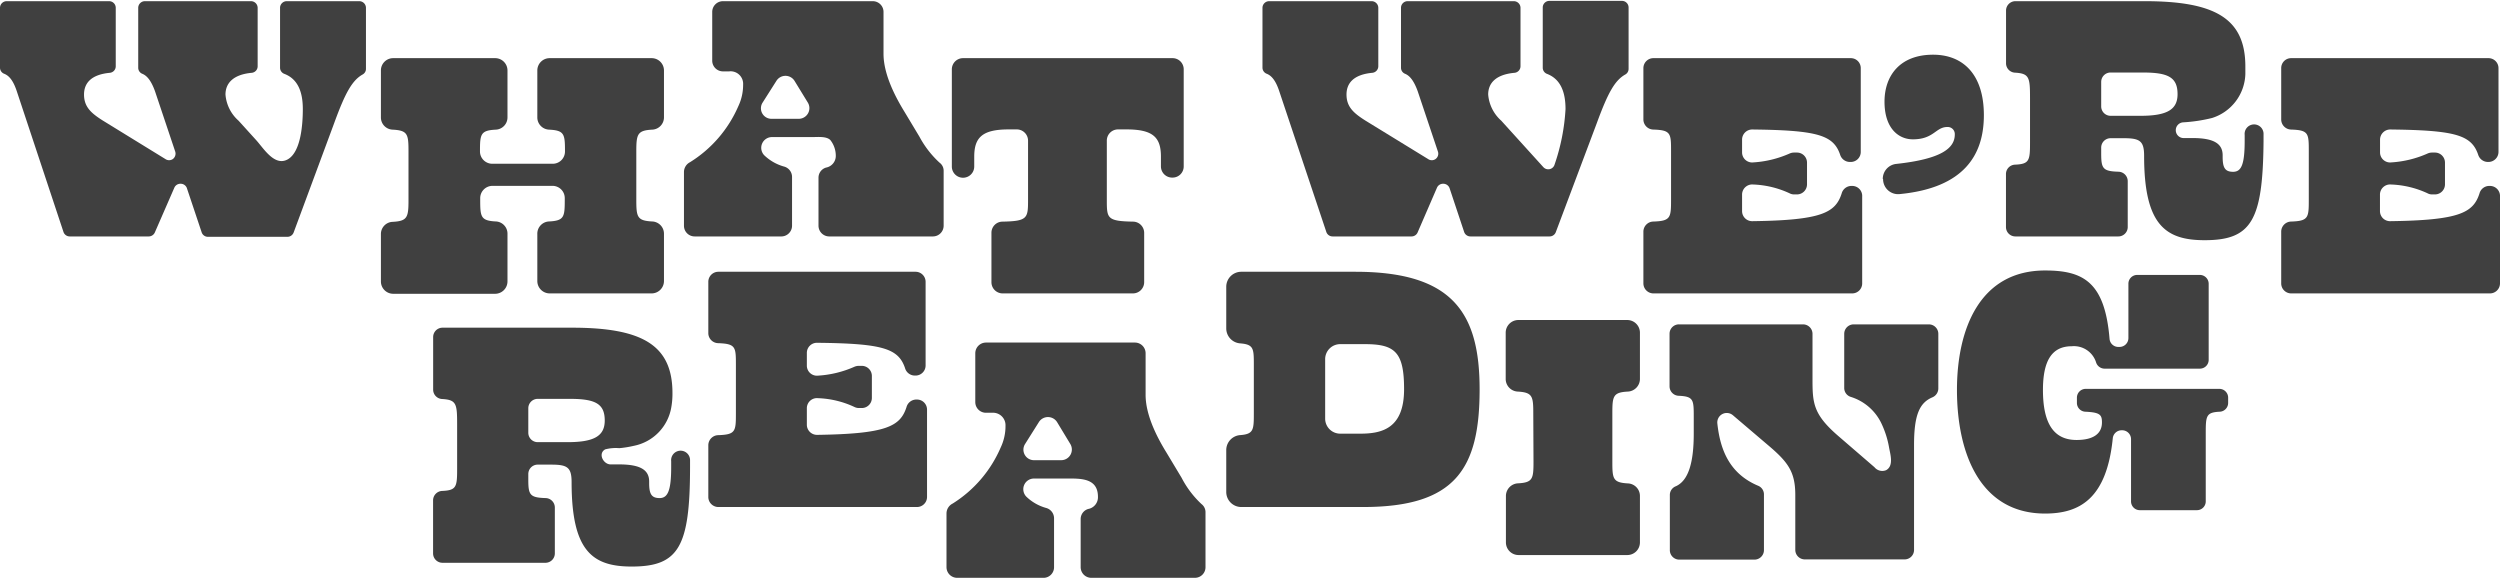
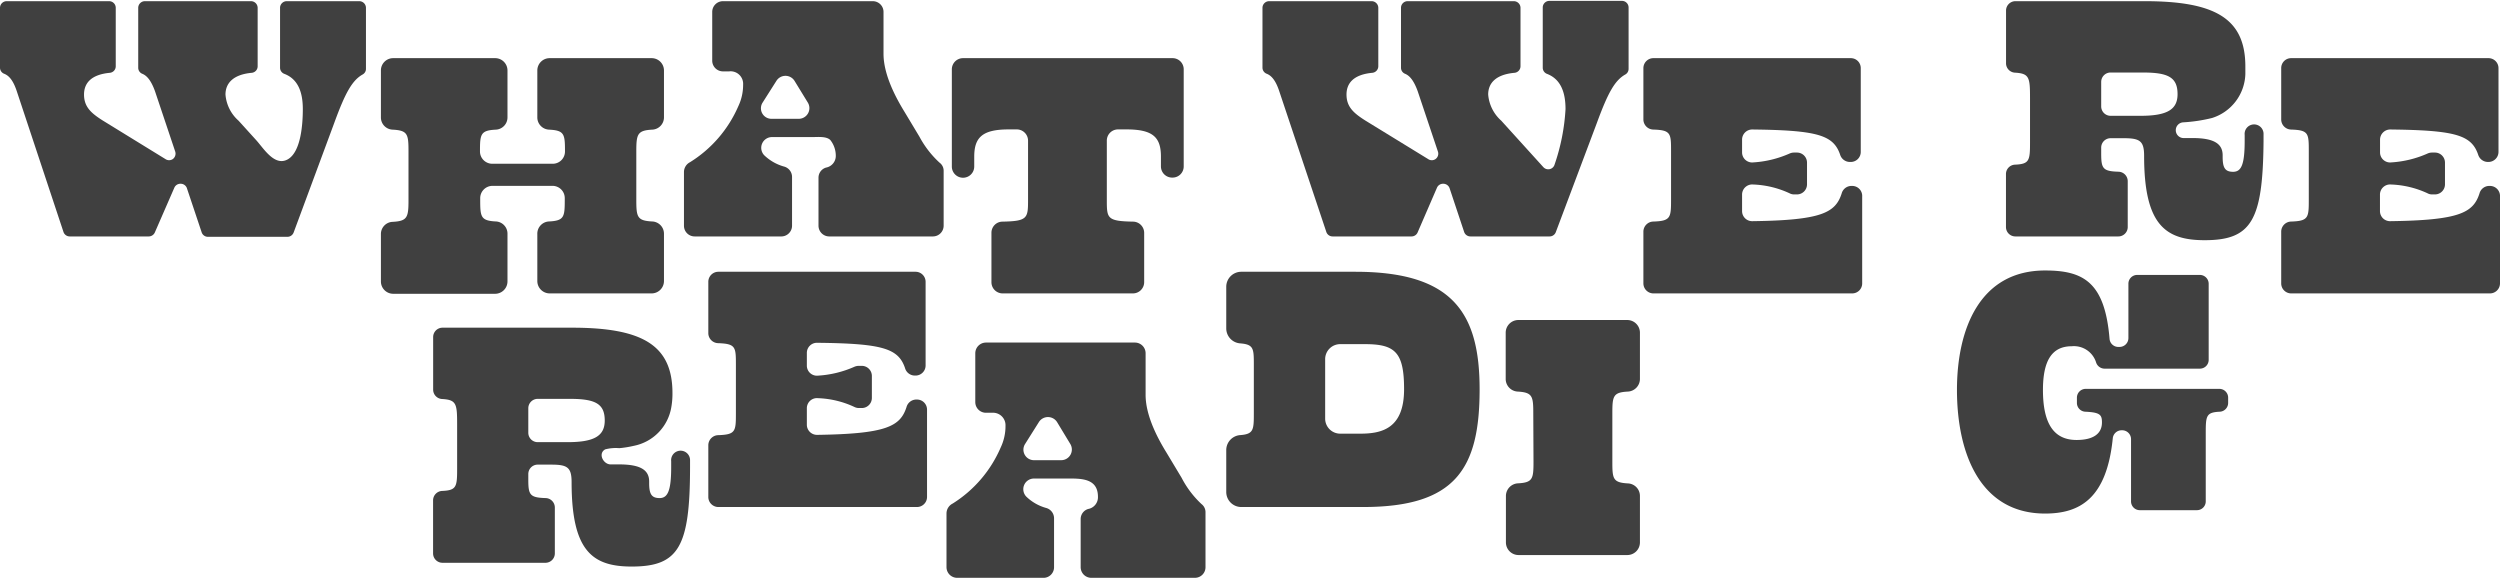
<svg xmlns="http://www.w3.org/2000/svg" width="4.62in" height="1.07in" viewBox="0 0 332.62 76.72">
  <defs>
    <style>.cls-1{fill:#404040;}</style>
  </defs>
  <title>Gray</title>
  <g id="WHAT_WE_RE_READING" data-name="WHAT WE'RE READING">
    <path class="cls-1" d="M24.06,24.29H24a.88.88,0,0,0-.81.54L20.6,30.77a.89.89,0,0,1-.81.53H9.28a.88.88,0,0,1-.84-.61L2.24,12c-.5-1.53-1.09-2.12-1.7-2.35A.87.87,0,0,1,0,8.81V.88A.89.89,0,0,1,.88,0H14.52a.88.88,0,0,1,.88.88V8.66a.87.87,0,0,1-.79.87c-2.56.24-3.43,1.44-3.43,2.89,0,1.64.94,2.48,2.53,3.48L22,21a.87.87,0,0,0,1,0h0a.9.9,0,0,0,.31-1l-2.68-8c-.54-1.5-1.11-2.11-1.72-2.35a.86.86,0,0,1-.52-.8V.88A.89.89,0,0,1,19.27,0H33.4a.89.89,0,0,1,.88.88V8.65a.87.87,0,0,1-.79.88C30.92,9.77,30,11,30,12.42a5.17,5.17,0,0,0,1.74,3.48l2.32,2.56c1,1.09,2.46,3.58,4.23,2.58s2-4.76,2-6.68c0-2.23-.62-4-2.48-4.7a.87.87,0,0,1-.55-.82v-8A.89.89,0,0,1,38.15,0H47.8a.89.89,0,0,1,.89.88V9a.84.84,0,0,1-.44.75c-1.38.78-2.3,2.39-3.78,6.45l-5.4,14.57a.88.88,0,0,1-.83.58H27.66a.87.87,0,0,1-.83-.6l-1.94-5.8A.88.88,0,0,0,24.06,24.29Z" />
    <path class="cls-1" d="M73.53,24.57h-8a1.64,1.64,0,0,0-1.64,1.64v.19c0,2.32.07,2.81,2.14,2.91A1.63,1.63,0,0,1,67.52,31v6.29a1.65,1.65,0,0,1-1.64,1.64H52.31a1.64,1.64,0,0,1-1.63-1.64v-6.3a1.62,1.62,0,0,1,1.53-1.63c2-.1,2.14-.6,2.14-2.91V20c0-2.31-.1-2.81-2.14-2.91a1.62,1.62,0,0,1-1.53-1.63V9.21a1.63,1.63,0,0,1,1.63-1.63H65.88a1.64,1.64,0,0,1,1.64,1.63v6.24A1.63,1.63,0,0,1,66,17.09c-2.07.1-2.14.59-2.14,2.91h0a1.64,1.64,0,0,0,1.64,1.63h8A1.63,1.63,0,0,0,75.17,20h0c0-2.32-.07-2.81-2.14-2.91a1.63,1.63,0,0,1-1.54-1.64V9.21a1.64,1.64,0,0,1,1.64-1.63H86.7a1.64,1.64,0,0,1,1.64,1.63v6.25a1.63,1.63,0,0,1-1.54,1.63c-2,.1-2.14.6-2.14,2.91v6.4c0,2.31.1,2.81,2.14,2.91a1.63,1.63,0,0,1,1.54,1.63v6.3a1.65,1.65,0,0,1-1.64,1.64H73.13a1.65,1.65,0,0,1-1.64-1.64V31A1.63,1.63,0,0,1,73,29.31c2.07-.1,2.14-.59,2.14-2.91v-.19A1.63,1.63,0,0,0,73.53,24.57Z" />
    <path class="cls-1" d="M104,31.3H92.44A1.42,1.42,0,0,1,91,29.88V22.71a1.47,1.47,0,0,1,.81-1.29A16.47,16.47,0,0,0,98.22,14a6.6,6.6,0,0,0,.65-2.88A1.67,1.67,0,0,0,97,9.34h-.82a1.43,1.43,0,0,1-1.42-1.42V1.42A1.43,1.43,0,0,1,96.21,0h19.92a1.43,1.43,0,0,1,1.42,1.42V7c0,2.88,1.74,6,2.78,7.7l2,3.33A13,13,0,0,0,125,21.48a1.33,1.33,0,0,1,.55,1.11v7.29a1.43,1.43,0,0,1-1.42,1.42H110.32a1.43,1.43,0,0,1-1.42-1.42V23.5a1.4,1.4,0,0,1,1-1.36,1.58,1.58,0,0,0,1.3-1.62,3.37,3.37,0,0,0-.73-2.05c-.53-.52-1.69-.39-2.36-.39h-5.43a1.43,1.43,0,0,0-1,2.42,6.2,6.2,0,0,0,2.7,1.52,1.43,1.43,0,0,1,1,1.36v6.5A1.43,1.43,0,0,1,104,31.3Zm-1.36-15.65h3.62a1.42,1.42,0,0,0,1.22-2.16l-1.77-2.89a1.42,1.42,0,0,0-2.41,0l-1.86,2.93v0A1.4,1.4,0,0,0,102.65,15.65Z" />
    <path class="cls-1" d="M156,23.47h0A1.49,1.49,0,0,1,154.46,22V20.69c0-2.53-1-3.63-4.57-3.63h-1.14a1.49,1.49,0,0,0-1.49,1.49V26.4c0,2.48,0,2.87,3.5,2.93a1.5,1.5,0,0,1,1.47,1.49v6.56a1.5,1.5,0,0,1-1.49,1.5H133.4a1.49,1.49,0,0,1-1.49-1.5V30.82a1.48,1.48,0,0,1,1.46-1.49c3.37-.06,3.41-.46,3.41-2.93V18.55a1.5,1.5,0,0,0-1.5-1.49h-1.09c-3.53,0-4.57,1.1-4.57,3.63V22a1.49,1.49,0,0,1-1.49,1.49h0A1.49,1.49,0,0,1,126.64,22V9.07a1.49,1.49,0,0,1,1.49-1.49H156a1.48,1.48,0,0,1,1.49,1.49V22A1.48,1.48,0,0,1,156,23.47Z" />
    <path class="cls-1" d="M192,24.29H192a.88.88,0,0,0-.82.54l-2.57,5.94a.88.88,0,0,1-.81.53h-10.5a.88.88,0,0,1-.84-.61L170.21,12c-.5-1.53-1.09-2.12-1.69-2.35a.87.87,0,0,1-.55-.81V.88a.89.89,0,0,1,.89-.88h13.63a.89.89,0,0,1,.89.88V8.66a.88.88,0,0,1-.8.87c-2.56.24-3.43,1.44-3.43,2.89,0,1.64.95,2.48,2.54,3.48L190,21a.86.86,0,0,0,1,0h0a.88.88,0,0,0,.31-1l-2.68-8c-.54-1.5-1.11-2.11-1.71-2.35a.86.86,0,0,1-.52-.8V.88a.88.88,0,0,1,.88-.88h14.13a.89.89,0,0,1,.89.88V8.65a.88.88,0,0,1-.8.88C198.89,9.77,198,11,198,12.42a5.21,5.21,0,0,0,1.74,3.48l5.6,6.18a.88.88,0,0,0,1.5-.36,27.3,27.3,0,0,0,1.45-7.36c0-2.23-.63-4-2.49-4.7a.87.87,0,0,1-.54-.82v-8a.88.88,0,0,1,.88-.88h9.66a.88.88,0,0,1,.88.88V9a.85.85,0,0,1-.43.75c-1.39.78-2.3,2.39-3.79,6.45L207,30.72a.88.88,0,0,1-.83.58H195.64a.88.88,0,0,1-.84-.6l-1.93-5.8A.89.89,0,0,0,192,24.29Z" />
    <path class="cls-1" d="M218.65,37.54V30.66a1.35,1.35,0,0,1,1.3-1.34c2.34-.07,2.38-.52,2.38-2.92V20c0-2.41,0-2.85-2.38-2.92a1.35,1.35,0,0,1-1.3-1.34V8.91A1.33,1.33,0,0,1,220,7.58h26.24a1.32,1.32,0,0,1,1.33,1.33V20.05a1.33,1.33,0,0,1-1.33,1.34h-.13a1.36,1.36,0,0,1-1.28-.95c-.89-2.63-3-3.27-11.69-3.37a1.35,1.35,0,0,0-1.36,1.34v1.71a1.34,1.34,0,0,0,1.49,1.33,14,14,0,0,0,4.85-1.19,1.47,1.47,0,0,1,.55-.12h.41a1.34,1.34,0,0,1,1.34,1.34v2.89a1.34,1.34,0,0,1-1.34,1.34h-.38a1.27,1.27,0,0,1-.6-.15,12.58,12.58,0,0,0-4.84-1.17,1.35,1.35,0,0,0-1.48,1.33v2.22a1.34,1.34,0,0,0,1.36,1.33c9.23-.12,11.06-1.12,11.89-3.69a1.35,1.35,0,0,1,1.28-1h.13A1.33,1.33,0,0,1,247.76,26V37.54a1.33,1.33,0,0,1-1.33,1.34H220A1.34,1.34,0,0,1,218.65,37.54Z" />
-     <path class="cls-1" d="M250.5,23.65a2,2,0,0,1,1.8-2c6-.65,7.78-2.09,7.78-3.91a.94.94,0,0,0-1-1c-1.54,0-1.79,1.64-4.57,1.64-1.94,0-3.78-1.49-3.78-5s2.09-6.26,6.46-6.26c4,0,6.76,2.63,6.76,8.05,0,5.27-2.62,9.65-11.15,10.49a2,2,0,0,1-2.26-2Z" />
    <path class="cls-1" d="M293.32,31.8c-5.26,0-8.05-2.09-8.05-11.23,0-2-.59-2.34-2.73-2.34h-1.73a1.25,1.25,0,0,0-1.25,1.26v.78c0,2,.22,2.36,2.31,2.42a1.26,1.26,0,0,1,1.22,1.25v6.11a1.25,1.25,0,0,1-1.25,1.25h-13.7a1.25,1.25,0,0,1-1.25-1.25V23a1.25,1.25,0,0,1,1.2-1.25c1.91-.08,2-.55,2-2.91V12.92c0-2.75-.07-3.3-2-3.41a1.25,1.25,0,0,1-1.19-1.25v-7A1.25,1.25,0,0,1,268.14,0h17.23c9.39,0,13.37,2.33,13.37,8.69,0,.33,0,.65,0,1a6.33,6.33,0,0,1-4.43,5.85,20.84,20.84,0,0,1-3.84.58,1,1,0,1,0,.12,2.09h1.13c2.83,0,4,.75,4,2.29v.2c0,1.44.3,2,1.39,2s1.54-.95,1.54-4.13c0-.22,0-.47,0-.77a1.26,1.26,0,1,1,2.51-.08v.9C301.07,29.16,299.58,31.8,293.32,31.8ZM279.56,10.74V14a1.25,1.25,0,0,0,1.25,1.25h4c3.62,0,4.91-.89,4.91-2.88,0-2.24-1.24-2.88-4.62-2.88h-4.26A1.25,1.25,0,0,0,279.56,10.74Z" />
    <path class="cls-1" d="M303.51,37.54V30.66a1.35,1.35,0,0,1,1.3-1.34c2.34-.07,2.37-.52,2.37-2.92V20c0-2.41,0-2.85-2.37-2.92a1.35,1.35,0,0,1-1.3-1.34V8.91a1.32,1.32,0,0,1,1.33-1.33h26.24a1.33,1.33,0,0,1,1.34,1.33V20.05a1.34,1.34,0,0,1-1.34,1.34H331a1.36,1.36,0,0,1-1.28-.95c-.89-2.63-3-3.27-11.7-3.37a1.36,1.36,0,0,0-1.36,1.34v1.71a1.34,1.34,0,0,0,1.49,1.33A14,14,0,0,0,323,20.26a1.46,1.46,0,0,1,.54-.12h.42a1.34,1.34,0,0,1,1.34,1.34v2.89a1.34,1.34,0,0,1-1.34,1.34h-.38a1.24,1.24,0,0,1-.6-.15,12.59,12.59,0,0,0-4.85-1.17,1.35,1.35,0,0,0-1.48,1.33v2.22A1.34,1.34,0,0,0,318,29.27c9.23-.12,11.06-1.12,11.89-3.69a1.35,1.35,0,0,1,1.28-1h.12A1.34,1.34,0,0,1,332.62,26V37.54a1.34,1.34,0,0,1-1.34,1.34H304.84A1.33,1.33,0,0,1,303.51,37.54Z" />
    <path class="cls-1" d="M84.05,75.22c-5.26,0-8-2.09-8-11.23,0-2-.59-2.33-2.73-2.33H71.54a1.25,1.25,0,0,0-1.25,1.25v.78c0,2,.22,2.36,2.31,2.42a1.26,1.26,0,0,1,1.22,1.25v6.11a1.25,1.25,0,0,1-1.25,1.25H58.87a1.25,1.25,0,0,1-1.25-1.25V66.41a1.26,1.26,0,0,1,1.2-1.25c1.91-.08,2-.55,2-2.91V56.34c0-2.75-.07-3.3-2-3.41a1.25,1.25,0,0,1-1.19-1.24v-7a1.25,1.25,0,0,1,1.25-1.25H76.1c9.39,0,13.37,2.34,13.37,8.7A10.38,10.38,0,0,1,89.32,54a6.29,6.29,0,0,1-5,5.16,13.72,13.72,0,0,1-1.92.31,5.58,5.58,0,0,0-1.88.16c-1,.55-.25,2,.72,2h1.13c2.84,0,4,.74,4,2.28v.2c0,1.44.3,2,1.39,2s1.54-1,1.54-4.13c0-.22,0-.47,0-.77a1.26,1.26,0,1,1,2.51-.08V62C91.8,72.59,90.31,75.22,84.05,75.22ZM70.29,54.16v3.26a1.25,1.25,0,0,0,1.25,1.25h4c3.62,0,4.92-.89,4.92-2.88,0-2.23-1.25-2.88-4.62-2.88H71.54A1.25,1.25,0,0,0,70.29,54.16Z" />
    <path class="cls-1" d="M94.24,66V59.08a1.35,1.35,0,0,1,1.3-1.34c2.34-.07,2.37-.51,2.37-2.91V48.42c0-2.4,0-2.84-2.37-2.92a1.34,1.34,0,0,1-1.3-1.33V37.33A1.34,1.34,0,0,1,95.58,36h26.23a1.34,1.34,0,0,1,1.34,1.33V48.47a1.34,1.34,0,0,1-1.34,1.34h-.12a1.36,1.36,0,0,1-1.28-1c-.89-2.62-3-3.27-11.7-3.36a1.34,1.34,0,0,0-1.36,1.33v1.71a1.34,1.34,0,0,0,1.49,1.33,14,14,0,0,0,4.86-1.19,1.45,1.45,0,0,1,.54-.11h.42A1.34,1.34,0,0,1,116,49.9v2.89a1.34,1.34,0,0,1-1.34,1.34h-.38a1.36,1.36,0,0,1-.6-.14,12.4,12.4,0,0,0-4.84-1.17,1.34,1.34,0,0,0-1.49,1.33v2.21a1.35,1.35,0,0,0,1.37,1.34c9.23-.13,11.06-1.13,11.89-3.7a1.36,1.36,0,0,1,1.28-1H122a1.34,1.34,0,0,1,1.34,1.34V66A1.34,1.34,0,0,1,122,67.3H95.58A1.34,1.34,0,0,1,94.24,66Z" />
    <path class="cls-1" d="M138.92,76.72H127.35a1.42,1.42,0,0,1-1.42-1.42V68.13a1.48,1.48,0,0,1,.82-1.29,16.47,16.47,0,0,0,6.39-7.46,6.6,6.6,0,0,0,.64-2.88A1.66,1.66,0,0,0,132,54.76h-.82a1.42,1.42,0,0,1-1.42-1.42v-6.5a1.43,1.43,0,0,1,1.42-1.42H151a1.42,1.42,0,0,1,1.42,1.42v5.54c0,2.88,1.74,6,2.79,7.7l2,3.33a12.82,12.82,0,0,0,2.64,3.49,1.36,1.36,0,0,1,.54,1.11V75.3A1.41,1.41,0,0,1,159,76.72h-13.8a1.42,1.42,0,0,1-1.42-1.42V68.92a1.4,1.4,0,0,1,1-1.36,1.58,1.58,0,0,0,1.3-1.62c0-2.55-2.38-2.43-4.25-2.43h-4.28a1.42,1.42,0,0,0-1,2.41,6.16,6.16,0,0,0,2.69,1.52,1.43,1.43,0,0,1,1,1.36v6.5A1.41,1.41,0,0,1,138.92,76.72Zm-1.35-15.65h3.62a1.42,1.42,0,0,0,1.21-2.16L140.64,56a1.43,1.43,0,0,0-2.42,0l-1.85,2.94,0,0A1.4,1.4,0,0,0,137.57,61.07Z" />
    <path class="cls-1" d="M163.15,65.27V59.73a2,2,0,0,1,1.89-2c1.75-.14,1.78-.71,1.78-2.88V48.42c0-2.18,0-2.74-1.78-2.89a2,2,0,0,1-1.89-2V38a2,2,0,0,1,2-2h15.17c13,0,16.54,5.51,16.54,15.65,0,10.58-3.23,15.65-15.5,15.65H165.17A2,2,0,0,1,163.15,65.27Zm13.16-17.61v7.88a2,2,0,0,0,2,2H181c2.88,0,5.81-.7,5.81-5.91,0-4.92-1.19-6-5.21-6h-3.25A2,2,0,0,0,176.31,47.66Z" />
    <path class="cls-1" d="M204,54.84c0-2.28-.1-2.79-2.09-2.9a1.68,1.68,0,0,1-1.58-1.68V44.11a1.69,1.69,0,0,1,1.69-1.69H216.5a1.69,1.69,0,0,1,1.69,1.69v6.14a1.69,1.69,0,0,1-1.58,1.69c-2,.1-2.09.61-2.09,2.9v6.41c0,2.29.06,2.8,2.09,2.91a1.67,1.67,0,0,1,1.58,1.68V72a1.68,1.68,0,0,1-1.69,1.69H202.05A1.68,1.68,0,0,1,200.36,72V65.84a1.69,1.69,0,0,1,1.58-1.69c2-.1,2.09-.61,2.09-2.9Z" />
-     <path class="cls-1" d="M233.43,74.3h-10A1.26,1.26,0,0,1,222.17,73V65.66a1.24,1.24,0,0,1,.79-1.12c1.7-.75,2.39-3.2,2.39-7V55.37c0-2.33,0-2.78-2-2.87a1.26,1.26,0,0,1-1.22-1.26v-7A1.25,1.25,0,0,1,223.43,43h16.45a1.26,1.26,0,0,1,1.27,1.26V50.4c0,3.13.15,4.62,3.43,7.45l2.62,2.26L249.39,62a1.34,1.34,0,0,0,1.55.4c1.05-.57.56-2.1.4-3a12.27,12.27,0,0,0-.92-3,6.73,6.73,0,0,0-4.14-3.74,1.24,1.24,0,0,1-.91-1.2V44.26A1.26,1.26,0,0,1,246.63,43h10a1.26,1.26,0,0,1,1.26,1.26v7.28a1.29,1.29,0,0,1-.8,1.17c-1.67.72-2.43,2.26-2.43,6.33V73a1.26,1.26,0,0,1-1.26,1.27H240.12A1.27,1.27,0,0,1,238.86,73V65.7c0-3.13-1-4.42-3.72-6.71l-4.58-3.9a1.26,1.26,0,0,0-2.07,1.1c.37,3.45,1.59,6.68,5.45,8.29a1.24,1.24,0,0,1,.75,1.15V73A1.27,1.27,0,0,1,233.43,74.3Z" />
    <path class="cls-1" d="M292.29,67.72H284.7a1.17,1.17,0,0,1-1.17-1.17V58.27a1.18,1.18,0,0,0-1.18-1.18h-.08a1.18,1.18,0,0,0-1.17,1.08c-.81,8-4.38,10-9,10-8.7,0-11.73-8.1-11.73-16.45,0-8.05,3-15.89,11.73-15.89,5.08,0,7.94,1.54,8.57,9.07A1.17,1.17,0,0,0,281.89,46H282a1.18,1.18,0,0,0,1.18-1.17V37.6a1.17,1.17,0,0,1,1.17-1.18h8.33a1.18,1.18,0,0,1,1.18,1.18V47.72a1.17,1.17,0,0,1-1.18,1.17H280a1.19,1.19,0,0,1-1.11-.8,3.09,3.09,0,0,0-3.25-2.18c-2.69,0-3.83,2-3.83,5.81,0,4.33,1.34,6.66,4.47,6.66,2.24,0,3.38-.84,3.38-2.33,0-1-.22-1.34-2.2-1.43a1.17,1.17,0,0,1-1.13-1.17v-.7a1.17,1.17,0,0,1,1.18-1.17h17.77a1.17,1.17,0,0,1,1.17,1.17v.7a1.17,1.17,0,0,1-1.12,1.17c-1.82.09-1.86.55-1.86,2.92v9A1.17,1.17,0,0,1,292.29,67.72Z" />
  </g>
</svg>